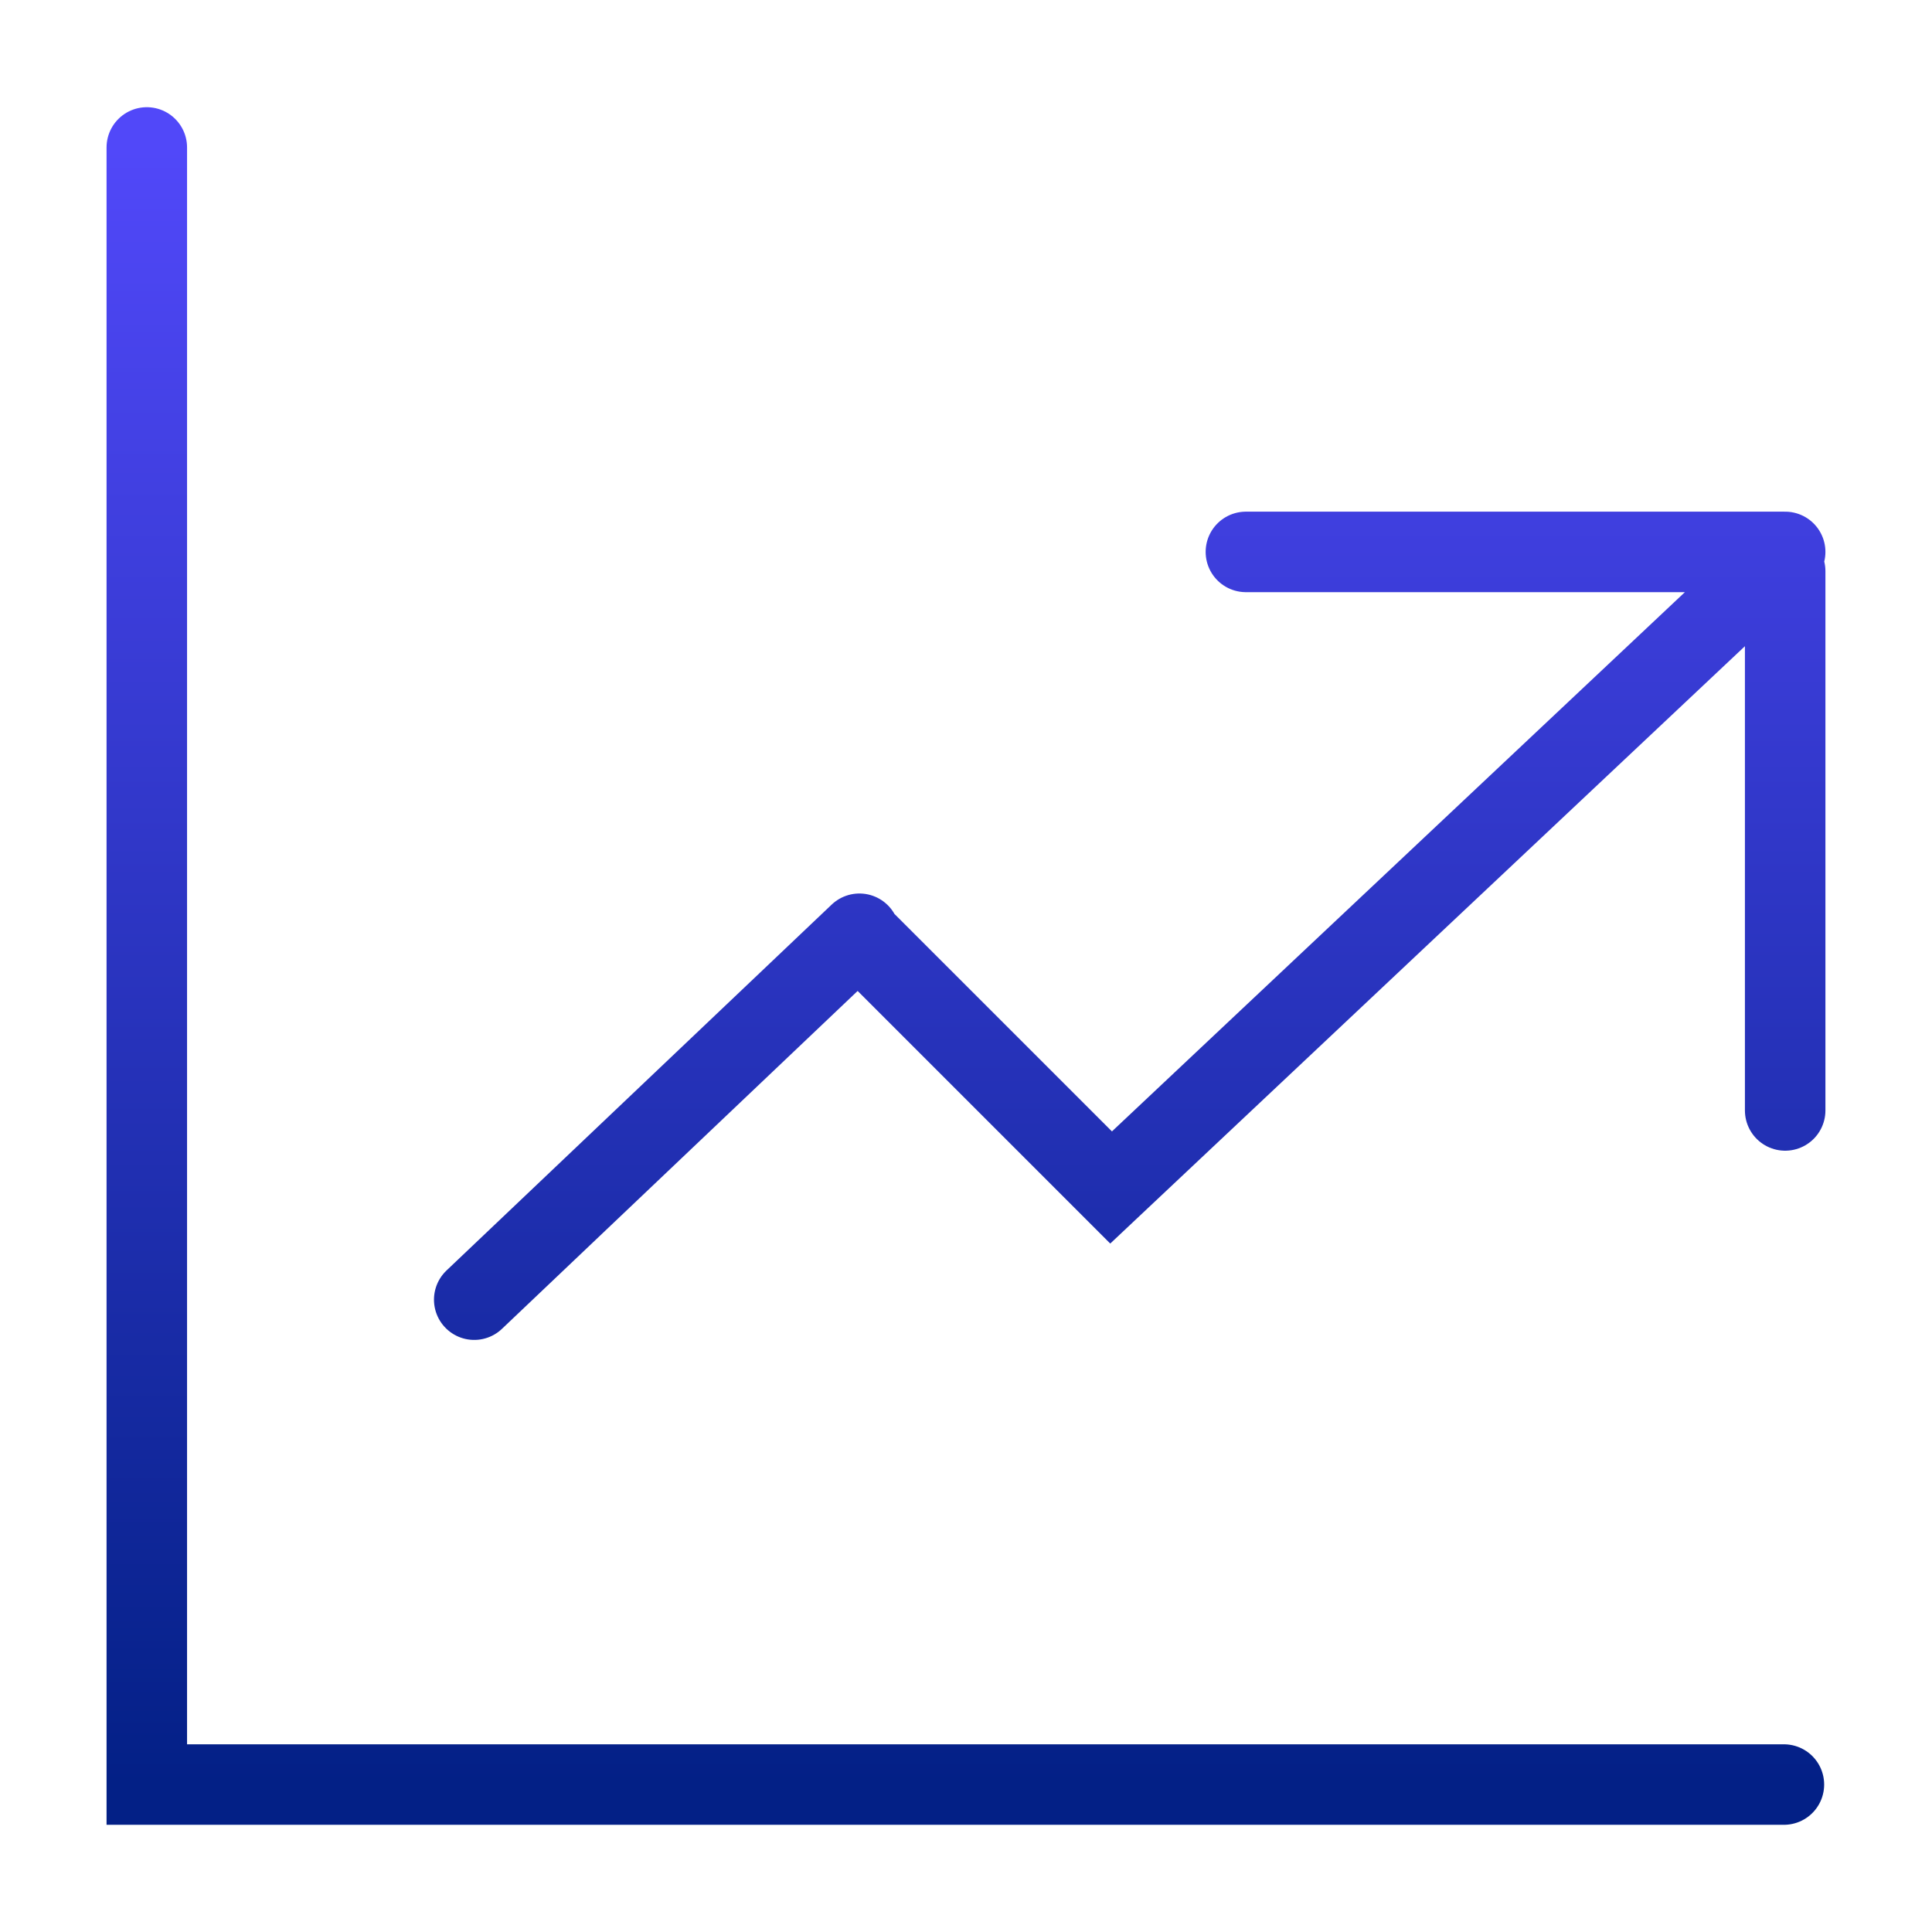
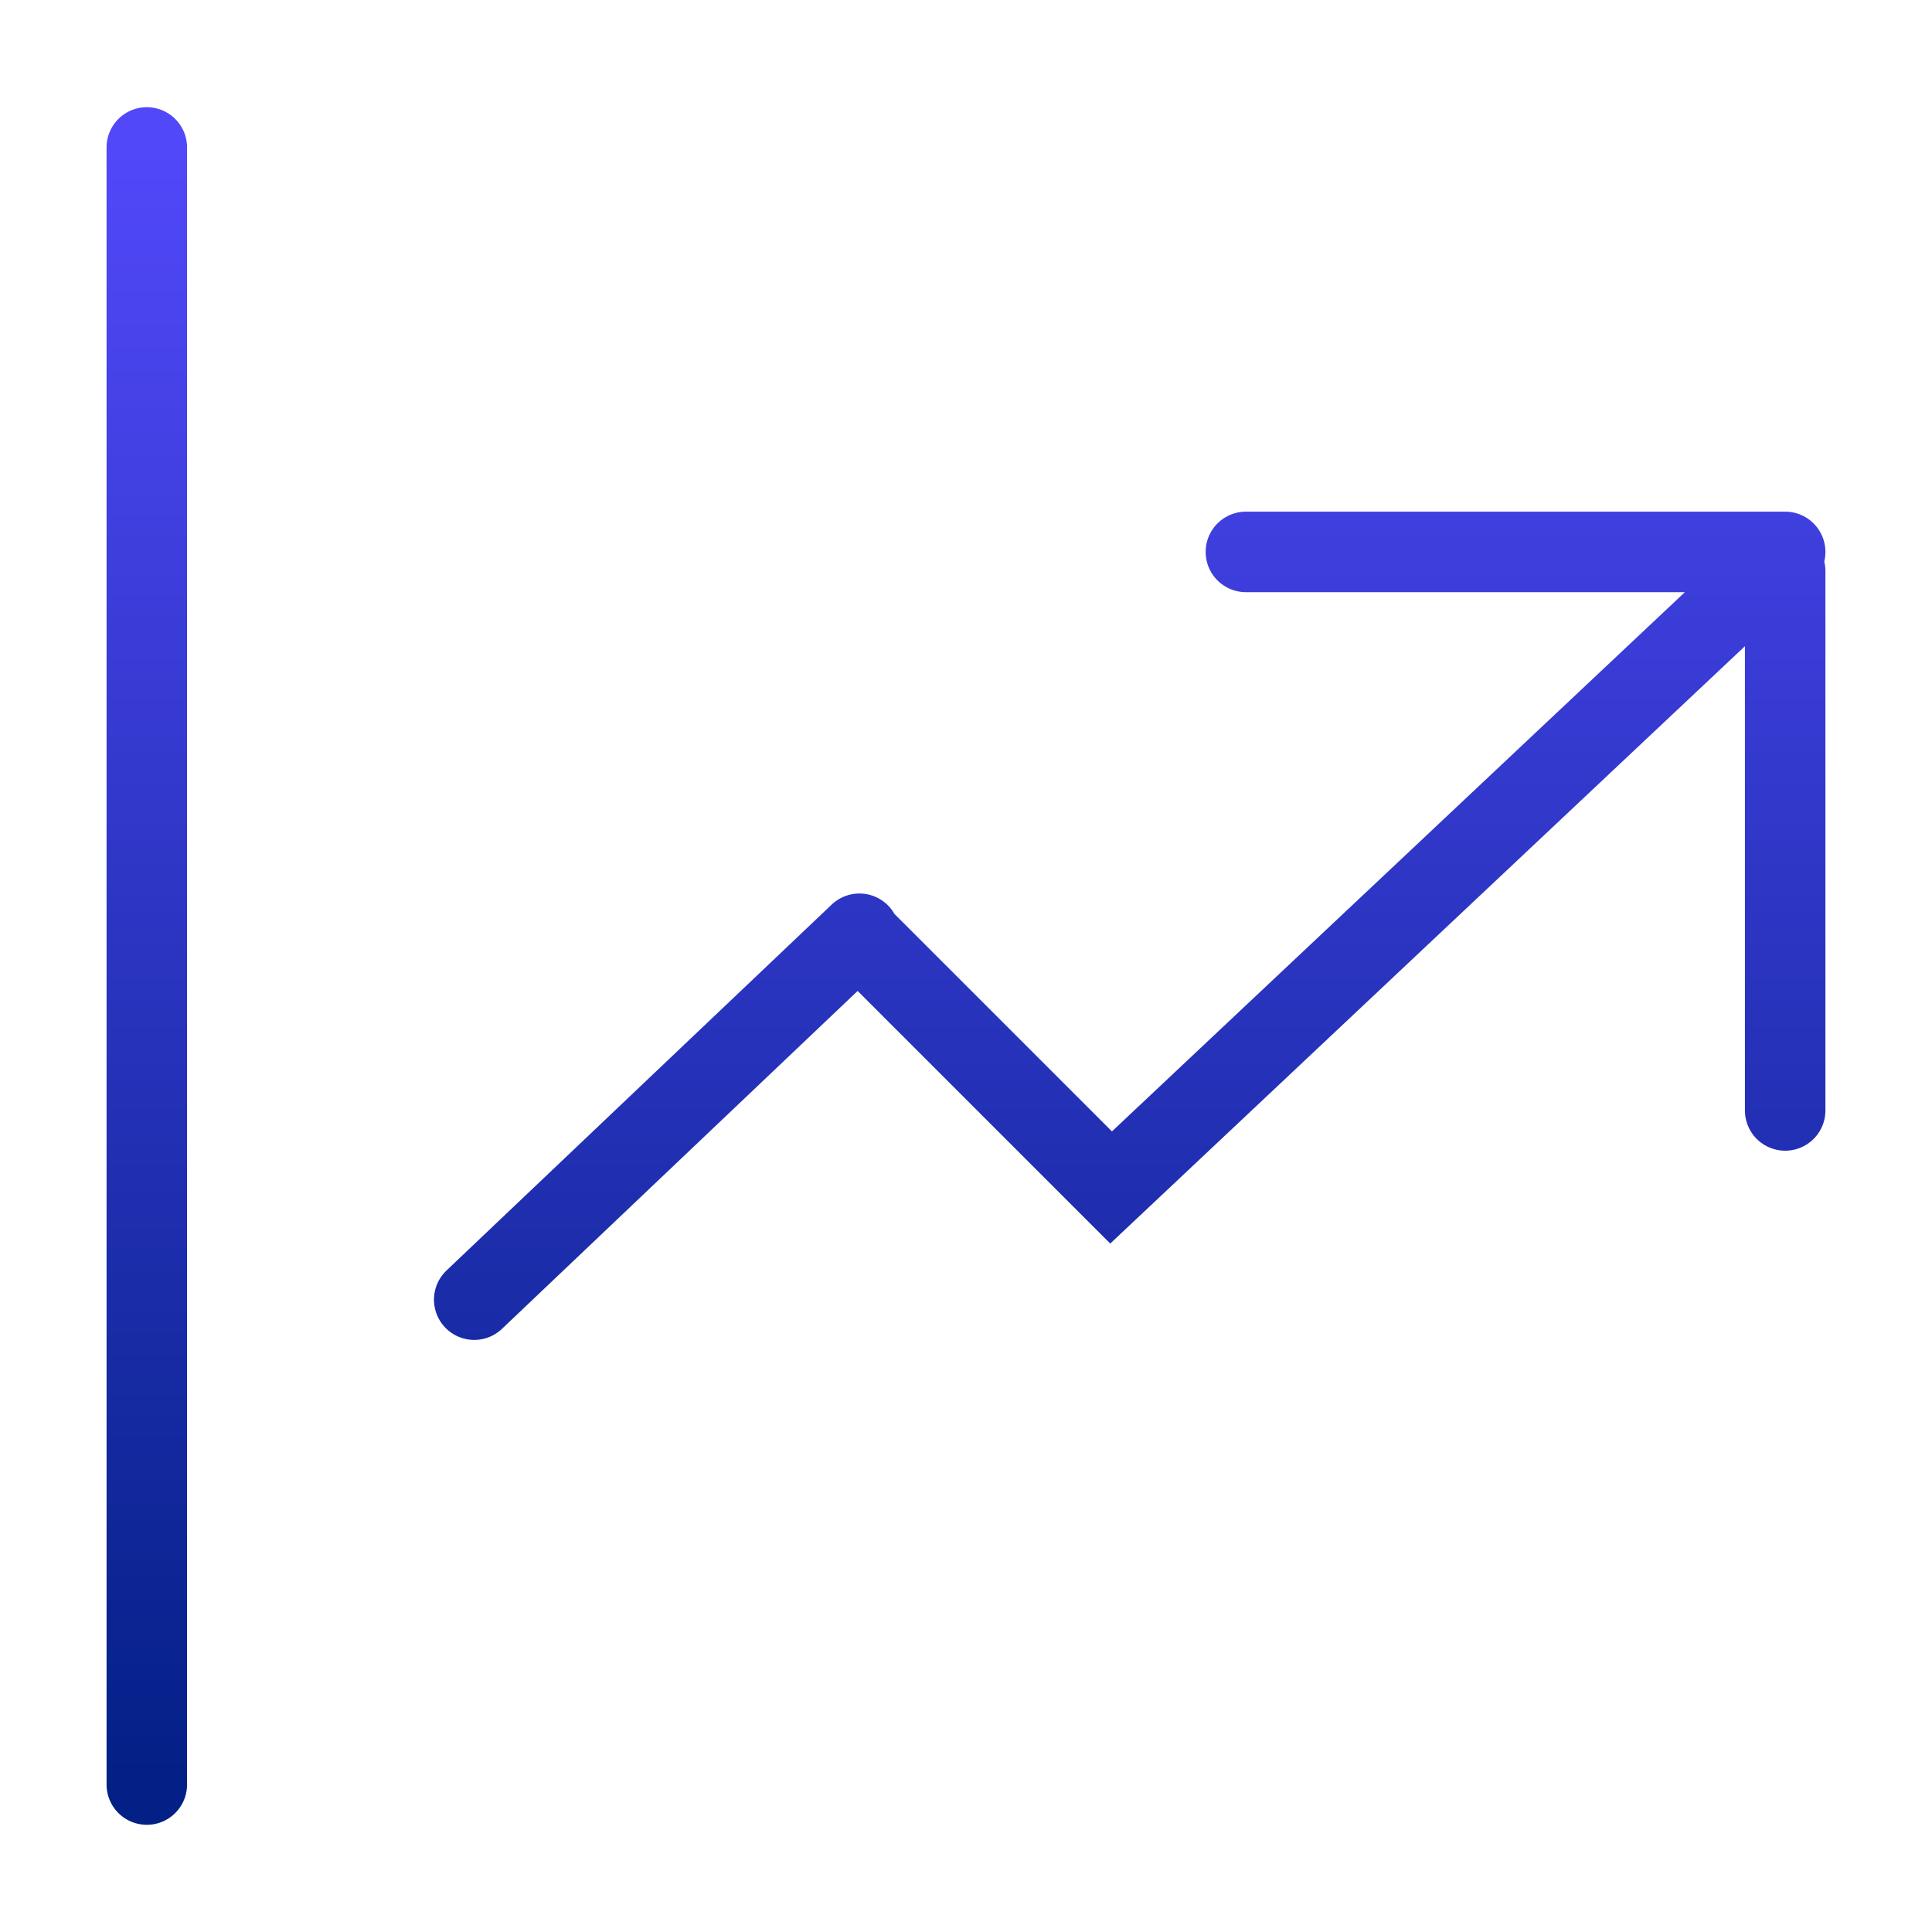
<svg xmlns="http://www.w3.org/2000/svg" width="72" height="72" viewBox="0 0 72 72" fill="none">
-   <path d="M5.471 5.495L5.471 66.505H66.481M17.673 48.435L32.028 34.798M32.076 34.923L41.407 44.254L65.81 21.286M46.431 20.568H66.528M66.528 41.383V21.286" stroke="url(#paint0_linear_8615_38874)" stroke-width="3" stroke-linecap="round" />
+   <path d="M5.471 5.495L5.471 66.505M17.673 48.435L32.028 34.798M32.076 34.923L41.407 44.254L65.81 21.286M46.431 20.568H66.528M66.528 41.383V21.286" stroke="url(#paint0_linear_8615_38874)" stroke-width="3" stroke-linecap="round" />
  <defs>
    <linearGradient id="paint0_linear_8615_38874" x1="35.999" y1="5.495" x2="35.999" y2="66.505" gradientUnits="userSpaceOnUse">
      <stop stop-color="#5148F9" />
      <stop offset="1" stop-color="#032086" />
    </linearGradient>
  </defs>
</svg>